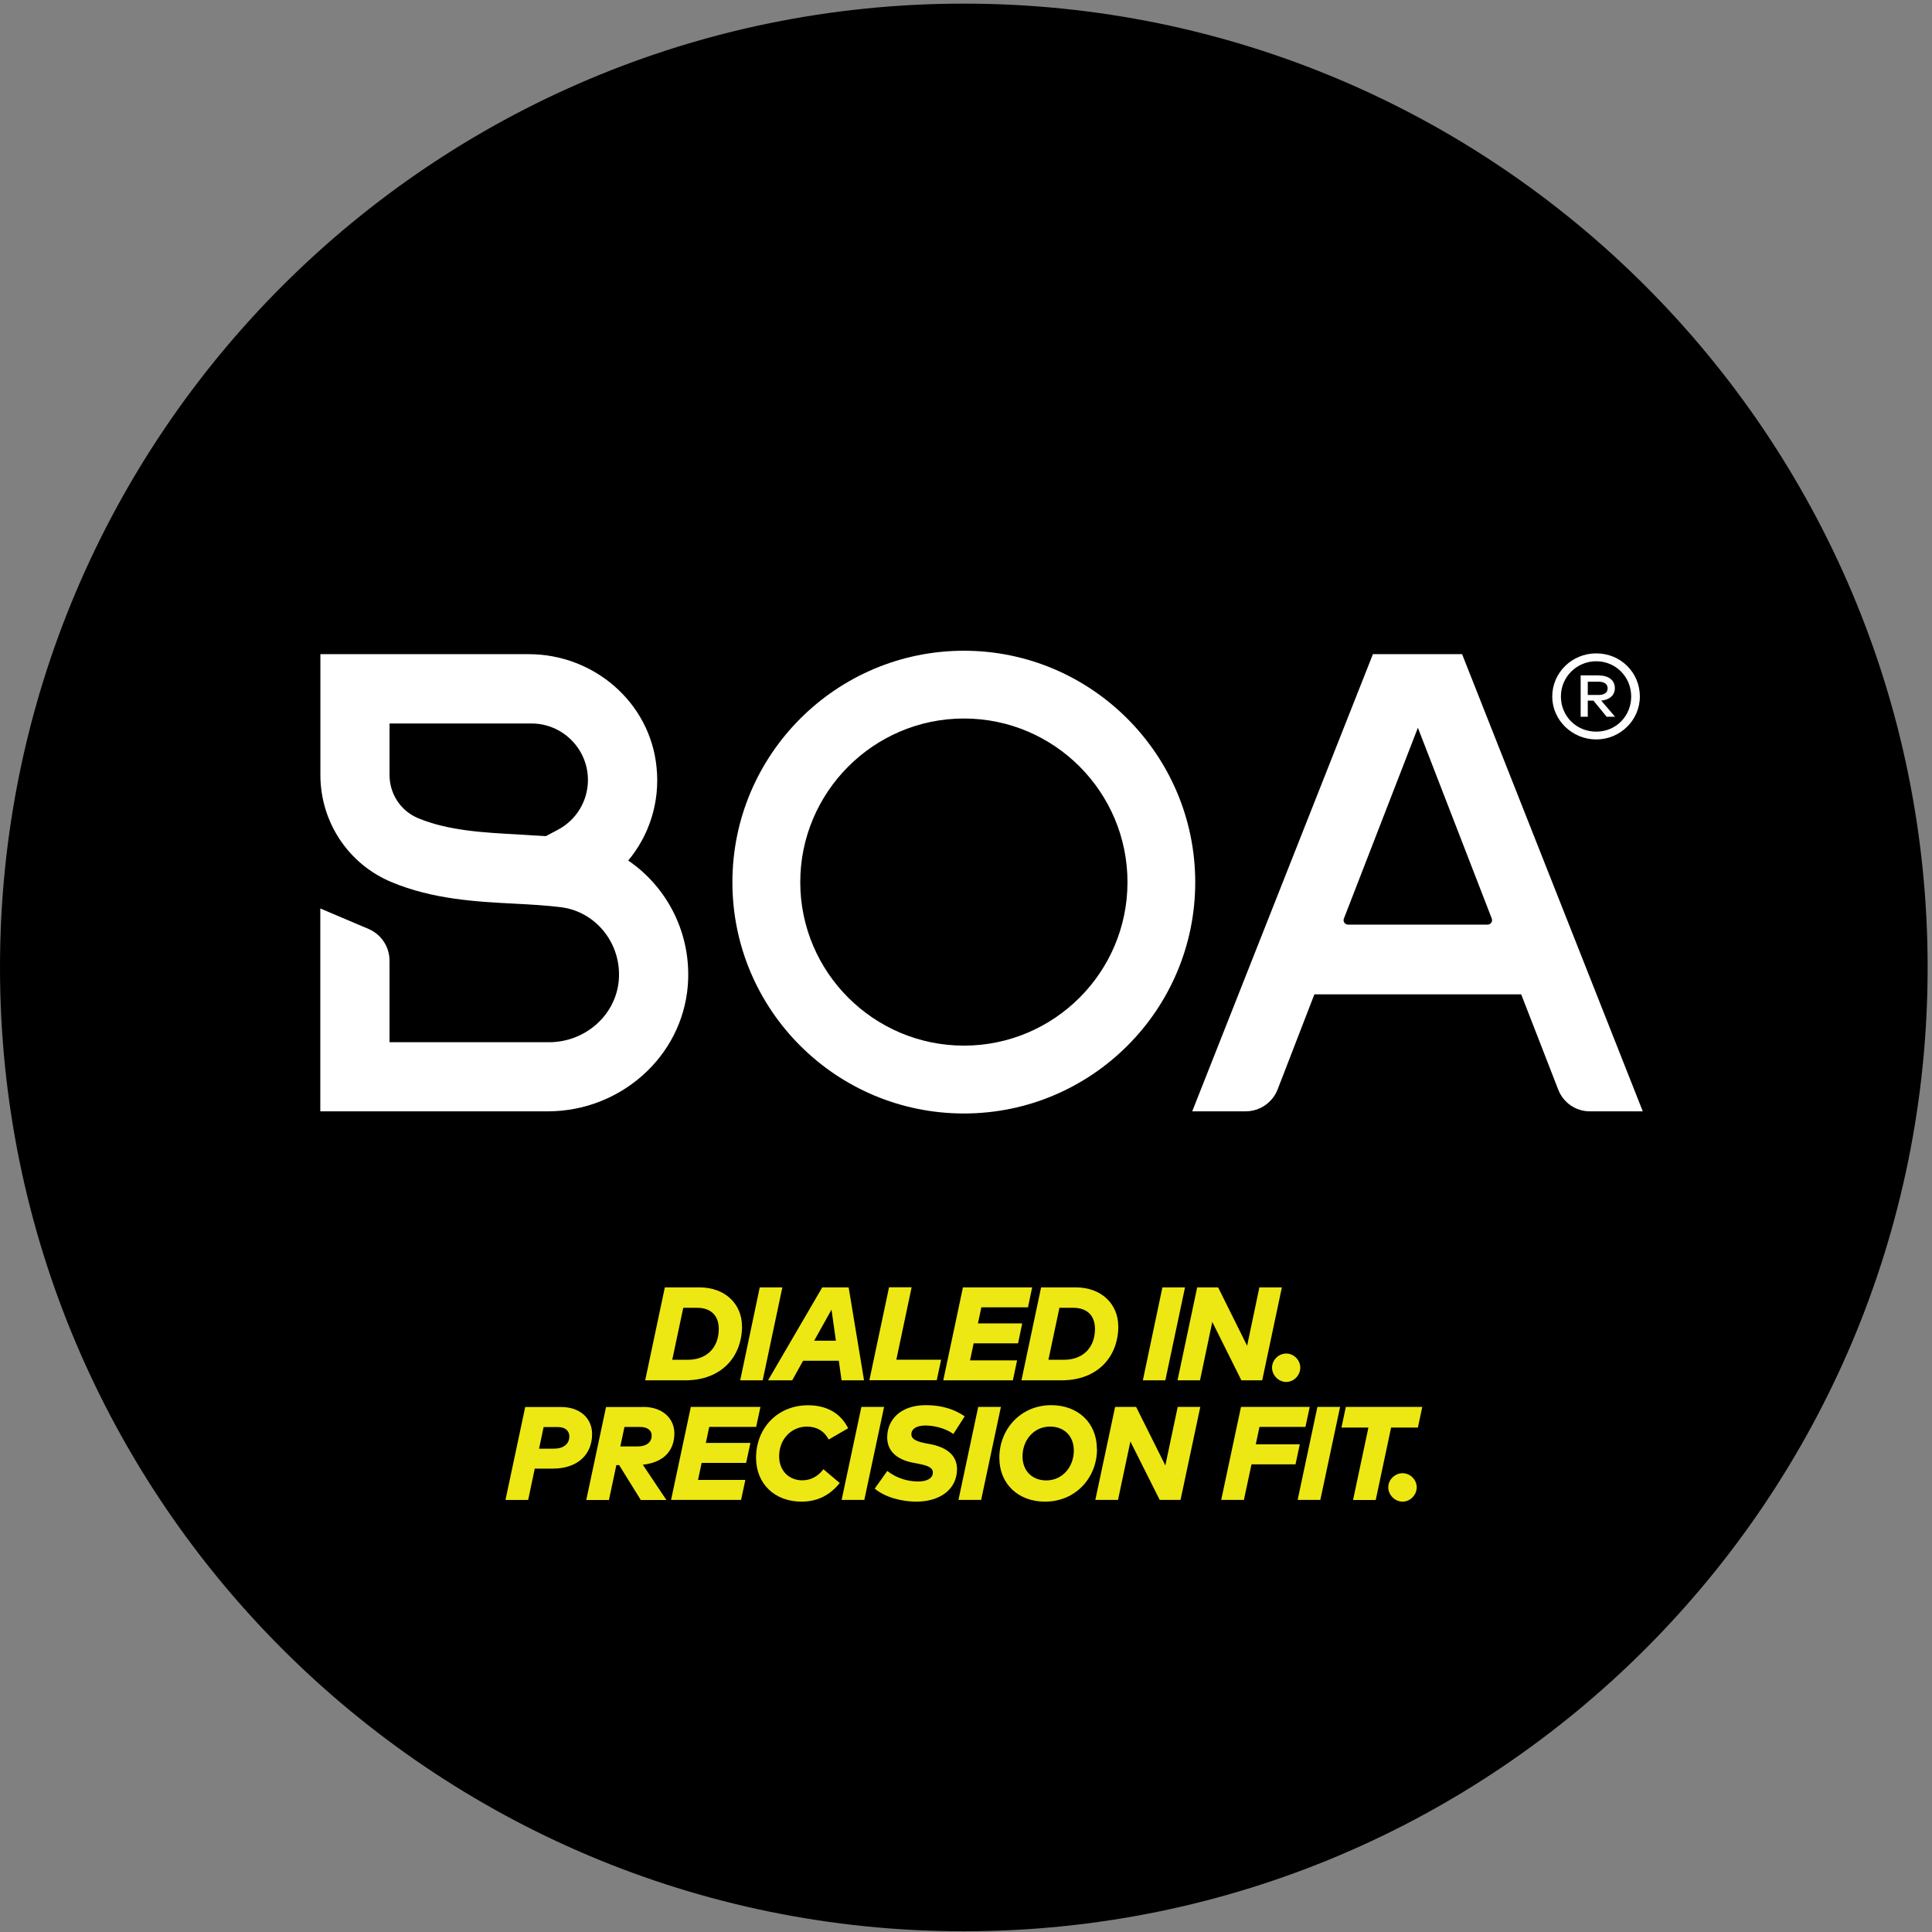
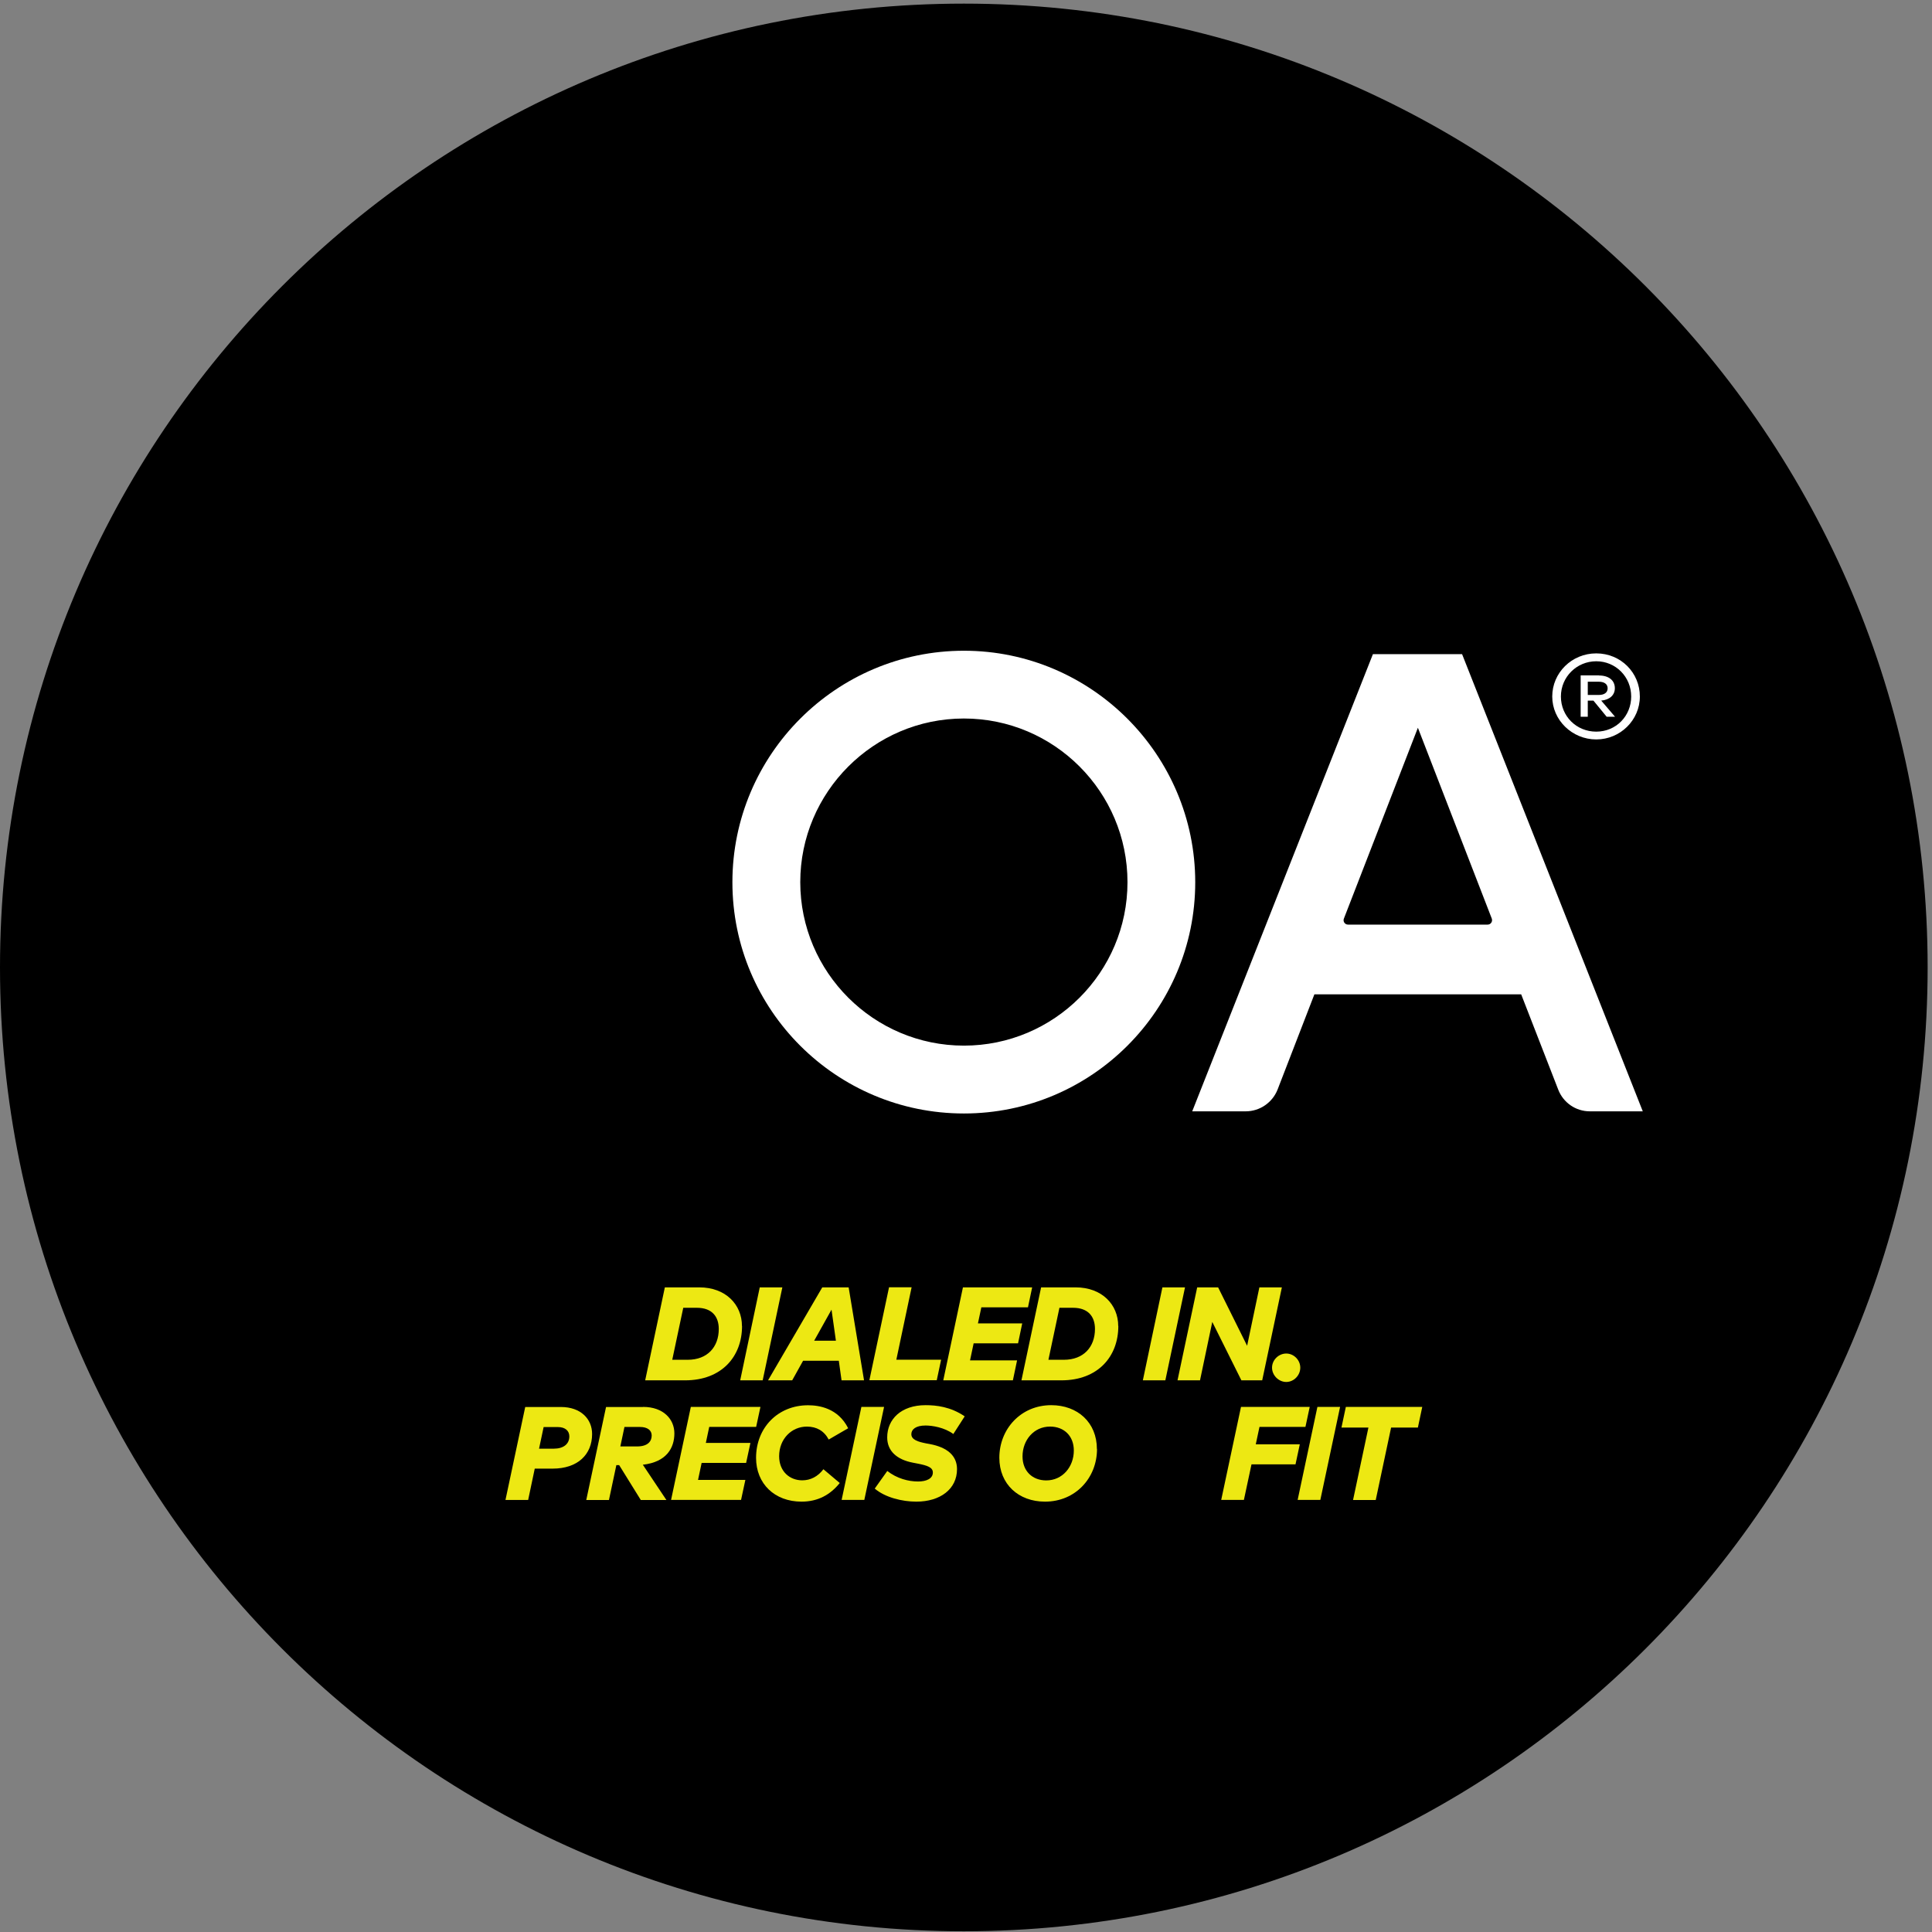
<svg xmlns="http://www.w3.org/2000/svg" width="89" height="89" viewBox="0 0 89 89" fill="none">
  <rect x="0" y="0" width="89" height="89" fill="#808080" stroke="none" />
  <g clip-path="url(#clip0_27_251)">
    <path d="M44.4 88.966C68.921 88.966 88.799 69.088 88.799 44.566C88.799 20.045 68.921 0.167 44.4 0.167C19.878 0.167 0 20.045 0 44.566C0 69.088 19.878 88.966 44.4 88.966Z" fill="black" />
-     <path d="M28.94 39.642C29.909 38.481 30.411 36.943 30.245 35.346C29.954 32.364 27.362 30.135 24.357 30.135H14.759V35.696C14.759 37.862 16.042 39.804 18.033 40.634C19.93 41.428 21.944 41.54 23.72 41.629C24.482 41.67 25.2 41.71 25.864 41.795C27.465 42.006 28.644 43.481 28.505 45.159C28.362 46.796 26.931 48.011 25.294 48.011H17.944V44.257C17.944 43.616 17.567 43.047 16.975 42.791L14.755 41.849V51.195H25.236C28.555 51.195 31.42 48.702 31.685 45.397C31.869 43.033 30.748 40.871 28.94 39.642ZM25.689 38.23L25.146 38.517C24.725 38.49 24.299 38.472 23.886 38.441C22.289 38.355 20.648 38.27 19.253 37.687C18.464 37.355 17.944 36.579 17.944 35.696V33.328H24.482C25.918 33.328 27.084 34.498 27.084 35.929C27.084 36.902 26.545 37.781 25.689 38.23Z" fill="white" />
    <path d="M67.357 30.135H63.245L54.921 51.195H57.379C58.047 51.195 58.616 50.783 58.85 50.2L60.549 45.805H70.075L71.784 50.2C72.013 50.787 72.578 51.195 73.241 51.195H75.677L67.353 30.135H67.357ZM68.532 42.593H62.097C61.953 42.593 61.854 42.446 61.908 42.316L65.317 33.525L68.721 42.316C68.77 42.446 68.676 42.593 68.532 42.593Z" fill="white" />
    <path d="M44.404 29.977C38.525 29.977 33.739 34.758 33.739 40.642C33.739 46.526 38.52 51.294 44.404 51.294C50.288 51.294 55.06 46.513 55.06 40.642C55.06 34.772 50.279 29.977 44.404 29.977ZM44.404 48.168C40.247 48.168 36.865 44.786 36.865 40.638C36.865 36.489 40.247 33.099 44.404 33.099C48.562 33.099 51.939 36.48 51.939 40.638C51.939 44.795 48.557 48.168 44.404 48.168Z" fill="white" />
    <path d="M75.542 32.085C75.542 33.171 74.641 34.063 73.533 34.063C72.425 34.063 71.506 33.175 71.506 32.085C71.506 30.996 72.403 30.099 73.533 30.099C74.663 30.099 75.542 30.987 75.542 32.085ZM75.143 32.085C75.143 31.18 74.43 30.462 73.533 30.462C72.636 30.462 71.905 31.18 71.905 32.085C71.905 32.991 72.618 33.704 73.533 33.704C74.448 33.704 75.143 32.982 75.143 32.085ZM73.654 31.117C74.116 31.117 74.39 31.345 74.39 31.704C74.39 32.018 74.156 32.238 73.762 32.274L74.399 33.018H74.013L73.403 32.274H73.143V33.018H72.815V31.112H73.654V31.117ZM73.143 31.404V32.014H73.65C73.896 32.014 74.058 31.91 74.058 31.709C74.058 31.507 73.896 31.404 73.65 31.404H73.143Z" fill="white" />
    <path d="M34.183 61.084C34.183 62.488 33.25 63.587 31.559 63.587H29.721L30.627 59.304H32.214C33.439 59.304 34.179 60.106 34.179 61.084H34.183ZM31.474 60.25L30.968 62.64H31.681C32.582 62.64 33.111 62.057 33.111 61.219C33.111 60.658 32.806 60.245 32.102 60.245H31.474V60.25Z" fill="#EDE813" />
    <path d="M35.134 63.587H34.098L34.999 59.304H36.04L35.134 63.587Z" fill="#EDE813" />
    <path d="M39.798 63.587H38.767L38.641 62.685H36.995L36.493 63.587H35.381L37.879 59.304H39.094L39.803 63.587H39.798ZM37.506 61.761H38.507L38.305 60.331L37.506 61.761Z" fill="#EDE813" />
    <path d="M41.291 62.636H43.354L43.153 63.582H40.049L40.955 59.299H41.995L41.291 62.636Z" fill="#EDE813" />
    <path d="M46.893 61.883H44.852L44.686 62.667H46.853L46.66 63.587H43.453L44.359 59.304H47.548L47.355 60.223H45.207L45.05 60.963H47.09L46.898 61.883H46.893Z" fill="#EDE813" />
    <path d="M51.517 61.084C51.517 62.488 50.584 63.587 48.893 63.587H47.054L47.96 59.304H49.548C50.772 59.304 51.512 60.106 51.512 61.084H51.517ZM48.803 60.25L48.297 62.64H49.01C49.911 62.64 50.441 62.057 50.441 61.219C50.441 60.658 50.136 60.245 49.431 60.245H48.803V60.25Z" fill="#EDE813" />
    <path d="M53.683 63.587H52.647L53.548 59.304H54.589L53.683 63.587Z" fill="#EDE813" />
    <path d="M58.145 63.587H57.186L55.845 60.896L55.28 63.587H54.244L55.15 59.304H56.114L57.45 61.995L58.015 59.304H59.051L58.145 63.587Z" fill="#EDE813" />
    <path d="M59.899 63.003C59.899 63.357 59.603 63.662 59.253 63.662C58.903 63.662 58.598 63.357 58.598 63.003C58.598 62.648 58.903 62.352 59.253 62.352C59.603 62.352 59.899 62.653 59.899 63.003Z" fill="#EDE813" />
    <path d="M24.635 67.65L24.33 69.098H23.285L24.195 64.815H25.837C26.765 64.815 27.276 65.376 27.276 66.058C27.276 67.008 26.608 67.654 25.46 67.654H24.635V67.65ZM25.043 65.739L24.832 66.735H25.514C25.958 66.735 26.227 66.52 26.227 66.17C26.227 65.914 26.039 65.739 25.698 65.739H25.043Z" fill="#EDE813" />
    <path d="M29.626 64.811C30.555 64.811 31.066 65.372 31.066 66.031C31.066 66.691 30.716 67.35 29.613 67.475L30.698 69.099H29.519L28.523 67.493H28.393L28.052 69.099H27.007L27.918 64.816H29.626V64.811ZM28.765 65.74L28.577 66.632H29.348C29.855 66.632 30.021 66.386 30.021 66.126C30.021 65.888 29.824 65.735 29.483 65.735H28.765V65.74Z" fill="#EDE813" />
    <path d="M34.376 67.39H32.322L32.156 68.175H34.336L34.138 69.094H30.914L31.824 64.811H35.031L34.833 65.731H32.672L32.515 66.471H34.569L34.371 67.39H34.376Z" fill="#EDE813" />
    <path d="M38.686 68.314C38.251 68.857 37.681 69.175 36.923 69.175C35.685 69.175 34.829 68.35 34.829 67.157C34.829 65.767 35.838 64.735 37.224 64.735C37.73 64.735 38.605 64.865 39.072 65.794L38.175 66.314C37.964 65.915 37.618 65.718 37.17 65.718C36.461 65.718 35.892 66.292 35.892 67.081C35.892 67.79 36.385 68.193 36.955 68.193C37.336 68.193 37.672 68.023 37.932 67.682L38.681 68.314H38.686Z" fill="#EDE813" />
    <path d="M39.816 69.094H38.771L39.681 64.811H40.726L39.816 69.094Z" fill="#EDE813" />
    <path d="M43.915 66.058C43.507 65.757 42.946 65.668 42.637 65.668C42.179 65.668 41.982 65.852 41.982 66.067C41.982 66.332 42.314 66.421 42.65 66.489L42.843 66.524C43.619 66.672 44.086 67.045 44.086 67.677C44.086 68.596 43.314 69.175 42.211 69.175C41.57 69.175 40.78 68.987 40.296 68.574L40.874 67.762C41.318 68.112 41.852 68.247 42.292 68.247C42.682 68.247 42.973 68.112 42.973 67.834C42.973 67.596 42.727 67.511 42.265 67.421L42.058 67.381C41.327 67.242 40.87 66.852 40.87 66.215C40.87 65.381 41.511 64.731 42.637 64.731C43.13 64.731 43.79 64.802 44.44 65.246L43.915 66.062V66.058Z" fill="#EDE813" />
-     <path d="M45.198 69.094H44.153L45.063 64.811H46.108L45.198 69.094Z" fill="#EDE813" />
    <path d="M50.535 66.753C50.535 68.072 49.553 69.175 48.14 69.175C46.92 69.175 46.036 68.372 46.036 67.152C46.036 65.838 47.019 64.731 48.427 64.731C49.647 64.731 50.53 65.533 50.53 66.753H50.535ZM47.104 67.09C47.104 67.767 47.557 68.197 48.198 68.197C48.943 68.197 49.467 67.574 49.467 66.82C49.467 66.143 49.01 65.717 48.373 65.717C47.624 65.717 47.104 66.341 47.104 67.09Z" fill="#EDE813" />
-     <path d="M54.387 69.094H53.423L52.073 66.404L51.503 69.094H50.458L51.369 64.811H52.337L53.683 67.507L54.252 64.811H55.293L54.383 69.094H54.387Z" fill="#EDE813" />
    <path d="M59.679 67.458H57.652L57.302 69.094H56.257L57.168 64.811H60.334L60.137 65.731H58.02L57.849 66.534H59.877L59.679 67.458Z" fill="#EDE813" />
    <path d="M60.823 69.094H59.778L60.688 64.811H61.733L60.823 69.094Z" fill="#EDE813" />
    <path d="M65.312 65.762H64.083L63.375 69.099H62.33L63.038 65.762H61.796L61.998 64.811H65.518L65.317 65.762H65.312Z" fill="#EDE813" />
-     <path d="M65.263 68.516C65.263 68.87 64.962 69.175 64.612 69.175C64.263 69.175 63.953 68.87 63.953 68.516C63.953 68.161 64.258 67.865 64.612 67.865C64.967 67.865 65.263 68.166 65.263 68.516Z" fill="#EDE813" />
  </g>
  <defs>
    <clipPath id="clip0_27_251">
      <rect width="88.799" height="88.799" fill="white" transform="translate(0 0.167)" />
    </clipPath>
  </defs>
</svg>